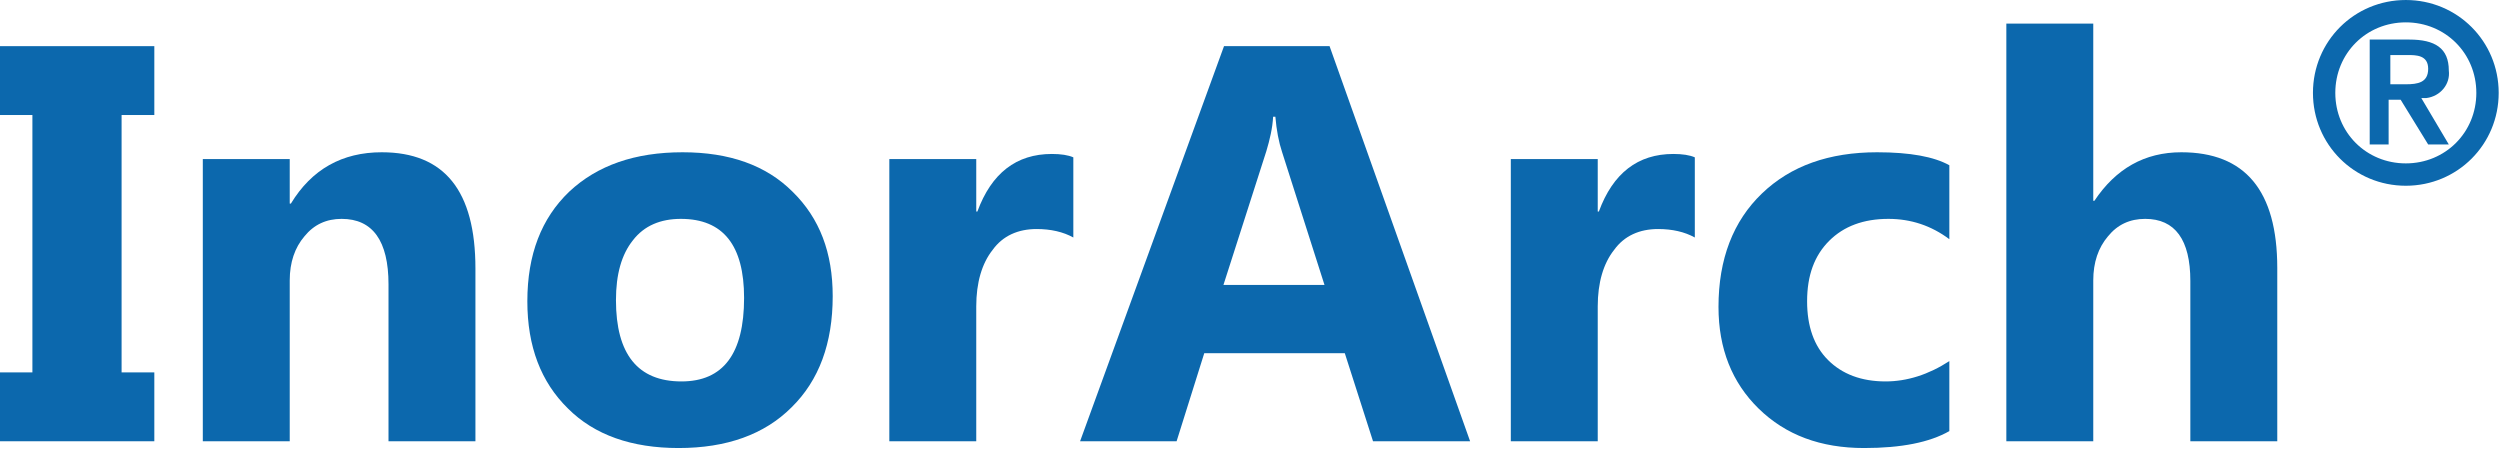
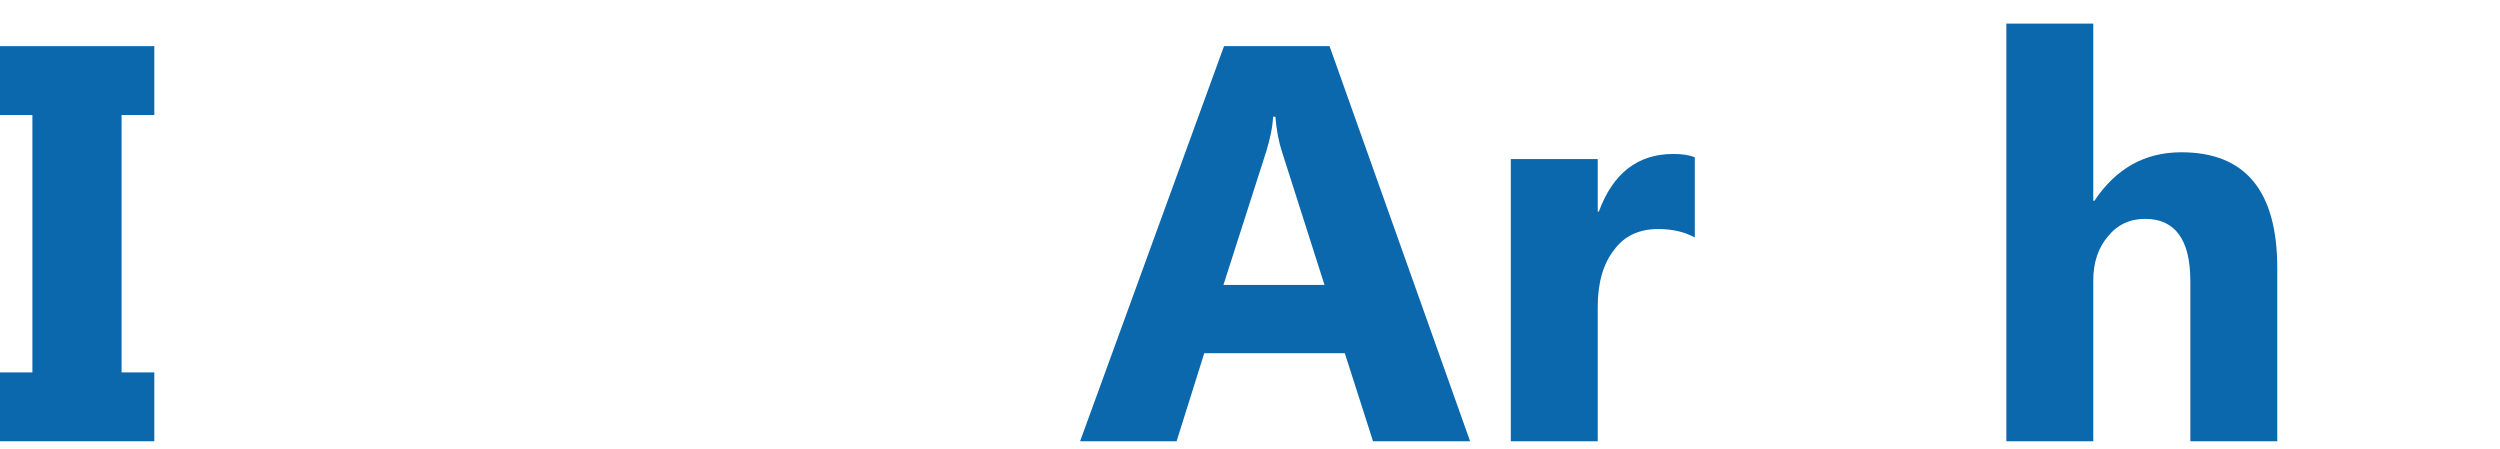
<svg xmlns="http://www.w3.org/2000/svg" width="100%" height="100%" viewBox="0 0 1358 244" version="1.1" xml:space="preserve" style="fill-rule:evenodd;clip-rule:evenodd;stroke-linejoin:round;stroke-miterlimit:2;">
  <g transform="matrix(1,0,0,1,-295.276,-1443.05)">
    <g transform="matrix(1,0,0,1,84.976,685.428)">
      <g transform="matrix(9.342,0,0,9.342,192.445,737.073)">
-         <path d="M140.8,7.1L141.8,7.1C142.5,7.1 143.1,7 143.1,6.2C143.1,5.4 142.4,5.4 141.9,5.4L140.9,5.4L140.9,7.1L140.8,7.1ZM139.7,4.5L142,4.5C143.5,4.5 144.3,5 144.3,6.3C144.4,7.1 143.8,7.8 143,7.9L142.7,7.9L144.3,10.6L143.1,10.6L141.5,8L140.8,8L140.8,10.6L139.7,10.6L139.7,4.5ZM145.9,7.6C145.9,5.3 144.1,3.5 141.8,3.5C139.5,3.5 137.7,5.3 137.7,7.6C137.7,9.9 139.5,11.7 141.8,11.7C144.1,11.7 145.9,9.9 145.9,7.6M136.4,7.6C136.4,4.6 138.8,2.2 141.8,2.2C144.8,2.2 147.2,4.6 147.2,7.6C147.2,10.6 144.8,13 141.8,13C138.8,13 136.4,10.6 136.4,7.6" style="fill:rgb(12,104,173);fill-rule:nonzero;" />
-       </g>
+         </g>
      <g transform="matrix(6.132,0,0,6.132,-4728.82,-4682.28)">
        <g transform="matrix(50,0,0,50,804.337,926.222)">
          <path d="M0.296,-0.7L0.296,-0.578L0.238,-0.578L0.238,-0.122L0.296,-0.122L0.296,-0L0.021,-0L0.021,-0.122L0.08,-0.122L0.08,-0.578L0.021,-0.578L0.021,-0.7L0.296,-0.7Z" style="fill:rgb(12,104,173);fill-rule:nonzero;" />
        </g>
        <g transform="matrix(50,0,0,50,820.182,926.222)">
-           <path d="M0.548,-0L0.394,-0L0.394,-0.278C0.394,-0.355 0.366,-0.394 0.311,-0.394C0.284,-0.394 0.262,-0.384 0.245,-0.363C0.228,-0.343 0.219,-0.317 0.219,-0.285L0.219,-0L0.065,-0L0.065,-0.5L0.219,-0.5L0.219,-0.421L0.221,-0.421C0.258,-0.482 0.312,-0.512 0.382,-0.512C0.493,-0.512 0.548,-0.444 0.548,-0.306L0.548,-0Z" style="fill:rgb(12,104,173);fill-rule:nonzero;" />
-         </g>
+           </g>
        <g transform="matrix(50,0,0,50,850.431,926.222)">
-           <path d="M0.303,0.012C0.22,0.012 0.154,-0.011 0.107,-0.058C0.059,-0.105 0.035,-0.168 0.035,-0.248C0.035,-0.331 0.06,-0.395 0.109,-0.442C0.159,-0.489 0.226,-0.512 0.31,-0.512C0.393,-0.512 0.458,-0.489 0.505,-0.442C0.553,-0.395 0.576,-0.334 0.576,-0.257C0.576,-0.174 0.552,-0.108 0.503,-0.06C0.455,-0.012 0.388,0.012 0.303,0.012ZM0.307,-0.394C0.271,-0.394 0.242,-0.382 0.222,-0.356C0.202,-0.331 0.192,-0.296 0.192,-0.25C0.192,-0.154 0.231,-0.106 0.308,-0.106C0.382,-0.106 0.419,-0.155 0.419,-0.254C0.419,-0.347 0.382,-0.394 0.307,-0.394Z" style="fill:rgb(12,104,173);fill-rule:nonzero;" />
-         </g>
+           </g>
        <g transform="matrix(50,0,0,50,880.997,926.222)">
-           <path d="M0.391,-0.361C0.373,-0.371 0.351,-0.376 0.326,-0.376C0.293,-0.376 0.266,-0.364 0.248,-0.339C0.229,-0.315 0.219,-0.281 0.219,-0.239L0.219,-0L0.065,-0L0.065,-0.5L0.219,-0.5L0.219,-0.407L0.221,-0.407C0.246,-0.475 0.29,-0.509 0.353,-0.509C0.369,-0.509 0.382,-0.507 0.391,-0.503L0.391,-0.361Z" style="fill:rgb(12,104,173);fill-rule:nonzero;" />
-         </g>
+           </g>
        <g transform="matrix(50,0,0,50,900.895,926.222)">
          <path d="M0.696,-0L0.524,-0L0.474,-0.156L0.225,-0.156L0.176,-0L0.005,-0L0.26,-0.7L0.447,-0.7L0.696,-0ZM0.438,-0.277L0.363,-0.512C0.357,-0.53 0.353,-0.551 0.351,-0.575L0.347,-0.575C0.346,-0.555 0.341,-0.534 0.335,-0.514L0.259,-0.277L0.438,-0.277Z" style="fill:rgb(12,104,173);fill-rule:nonzero;" />
        </g>
        <g transform="matrix(50,0,0,50,936.051,926.222)">
          <path d="M0.391,-0.361C0.373,-0.371 0.351,-0.376 0.326,-0.376C0.293,-0.376 0.266,-0.364 0.248,-0.339C0.229,-0.315 0.219,-0.281 0.219,-0.239L0.219,-0L0.065,-0L0.065,-0.5L0.219,-0.5L0.219,-0.407L0.221,-0.407C0.246,-0.475 0.29,-0.509 0.353,-0.509C0.369,-0.509 0.382,-0.507 0.391,-0.503L0.391,-0.361Z" style="fill:rgb(12,104,173);fill-rule:nonzero;" />
        </g>
        <g transform="matrix(50,0,0,50,955.948,926.222)">
-           <path d="M0.444,-0.018C0.409,0.002 0.359,0.012 0.293,0.012C0.216,0.012 0.154,-0.011 0.106,-0.058C0.059,-0.104 0.035,-0.164 0.035,-0.238C0.035,-0.323 0.061,-0.39 0.112,-0.439C0.163,-0.488 0.231,-0.512 0.316,-0.512C0.375,-0.512 0.417,-0.504 0.444,-0.489L0.444,-0.358C0.412,-0.382 0.376,-0.394 0.336,-0.394C0.292,-0.394 0.257,-0.381 0.231,-0.355C0.205,-0.329 0.192,-0.294 0.192,-0.248C0.192,-0.204 0.204,-0.169 0.229,-0.144C0.254,-0.119 0.288,-0.106 0.331,-0.106C0.369,-0.106 0.407,-0.118 0.444,-0.142L0.444,-0.018Z" style="fill:rgb(12,104,173);fill-rule:nonzero;" />
-         </g>
+           </g>
        <g transform="matrix(50,0,0,50,979.947,926.222)">
          <path d="M0.545,-0L0.391,-0L0.391,-0.284C0.391,-0.357 0.364,-0.394 0.311,-0.394C0.284,-0.394 0.262,-0.384 0.245,-0.363C0.228,-0.343 0.219,-0.317 0.219,-0.285L0.219,-0L0.065,-0L0.065,-0.74L0.219,-0.74L0.219,-0.426L0.221,-0.426C0.259,-0.483 0.31,-0.512 0.375,-0.512C0.488,-0.512 0.545,-0.444 0.545,-0.307L0.545,-0Z" style="fill:rgb(12,104,173);fill-rule:nonzero;" />
        </g>
      </g>
    </g>
  </g>
</svg>